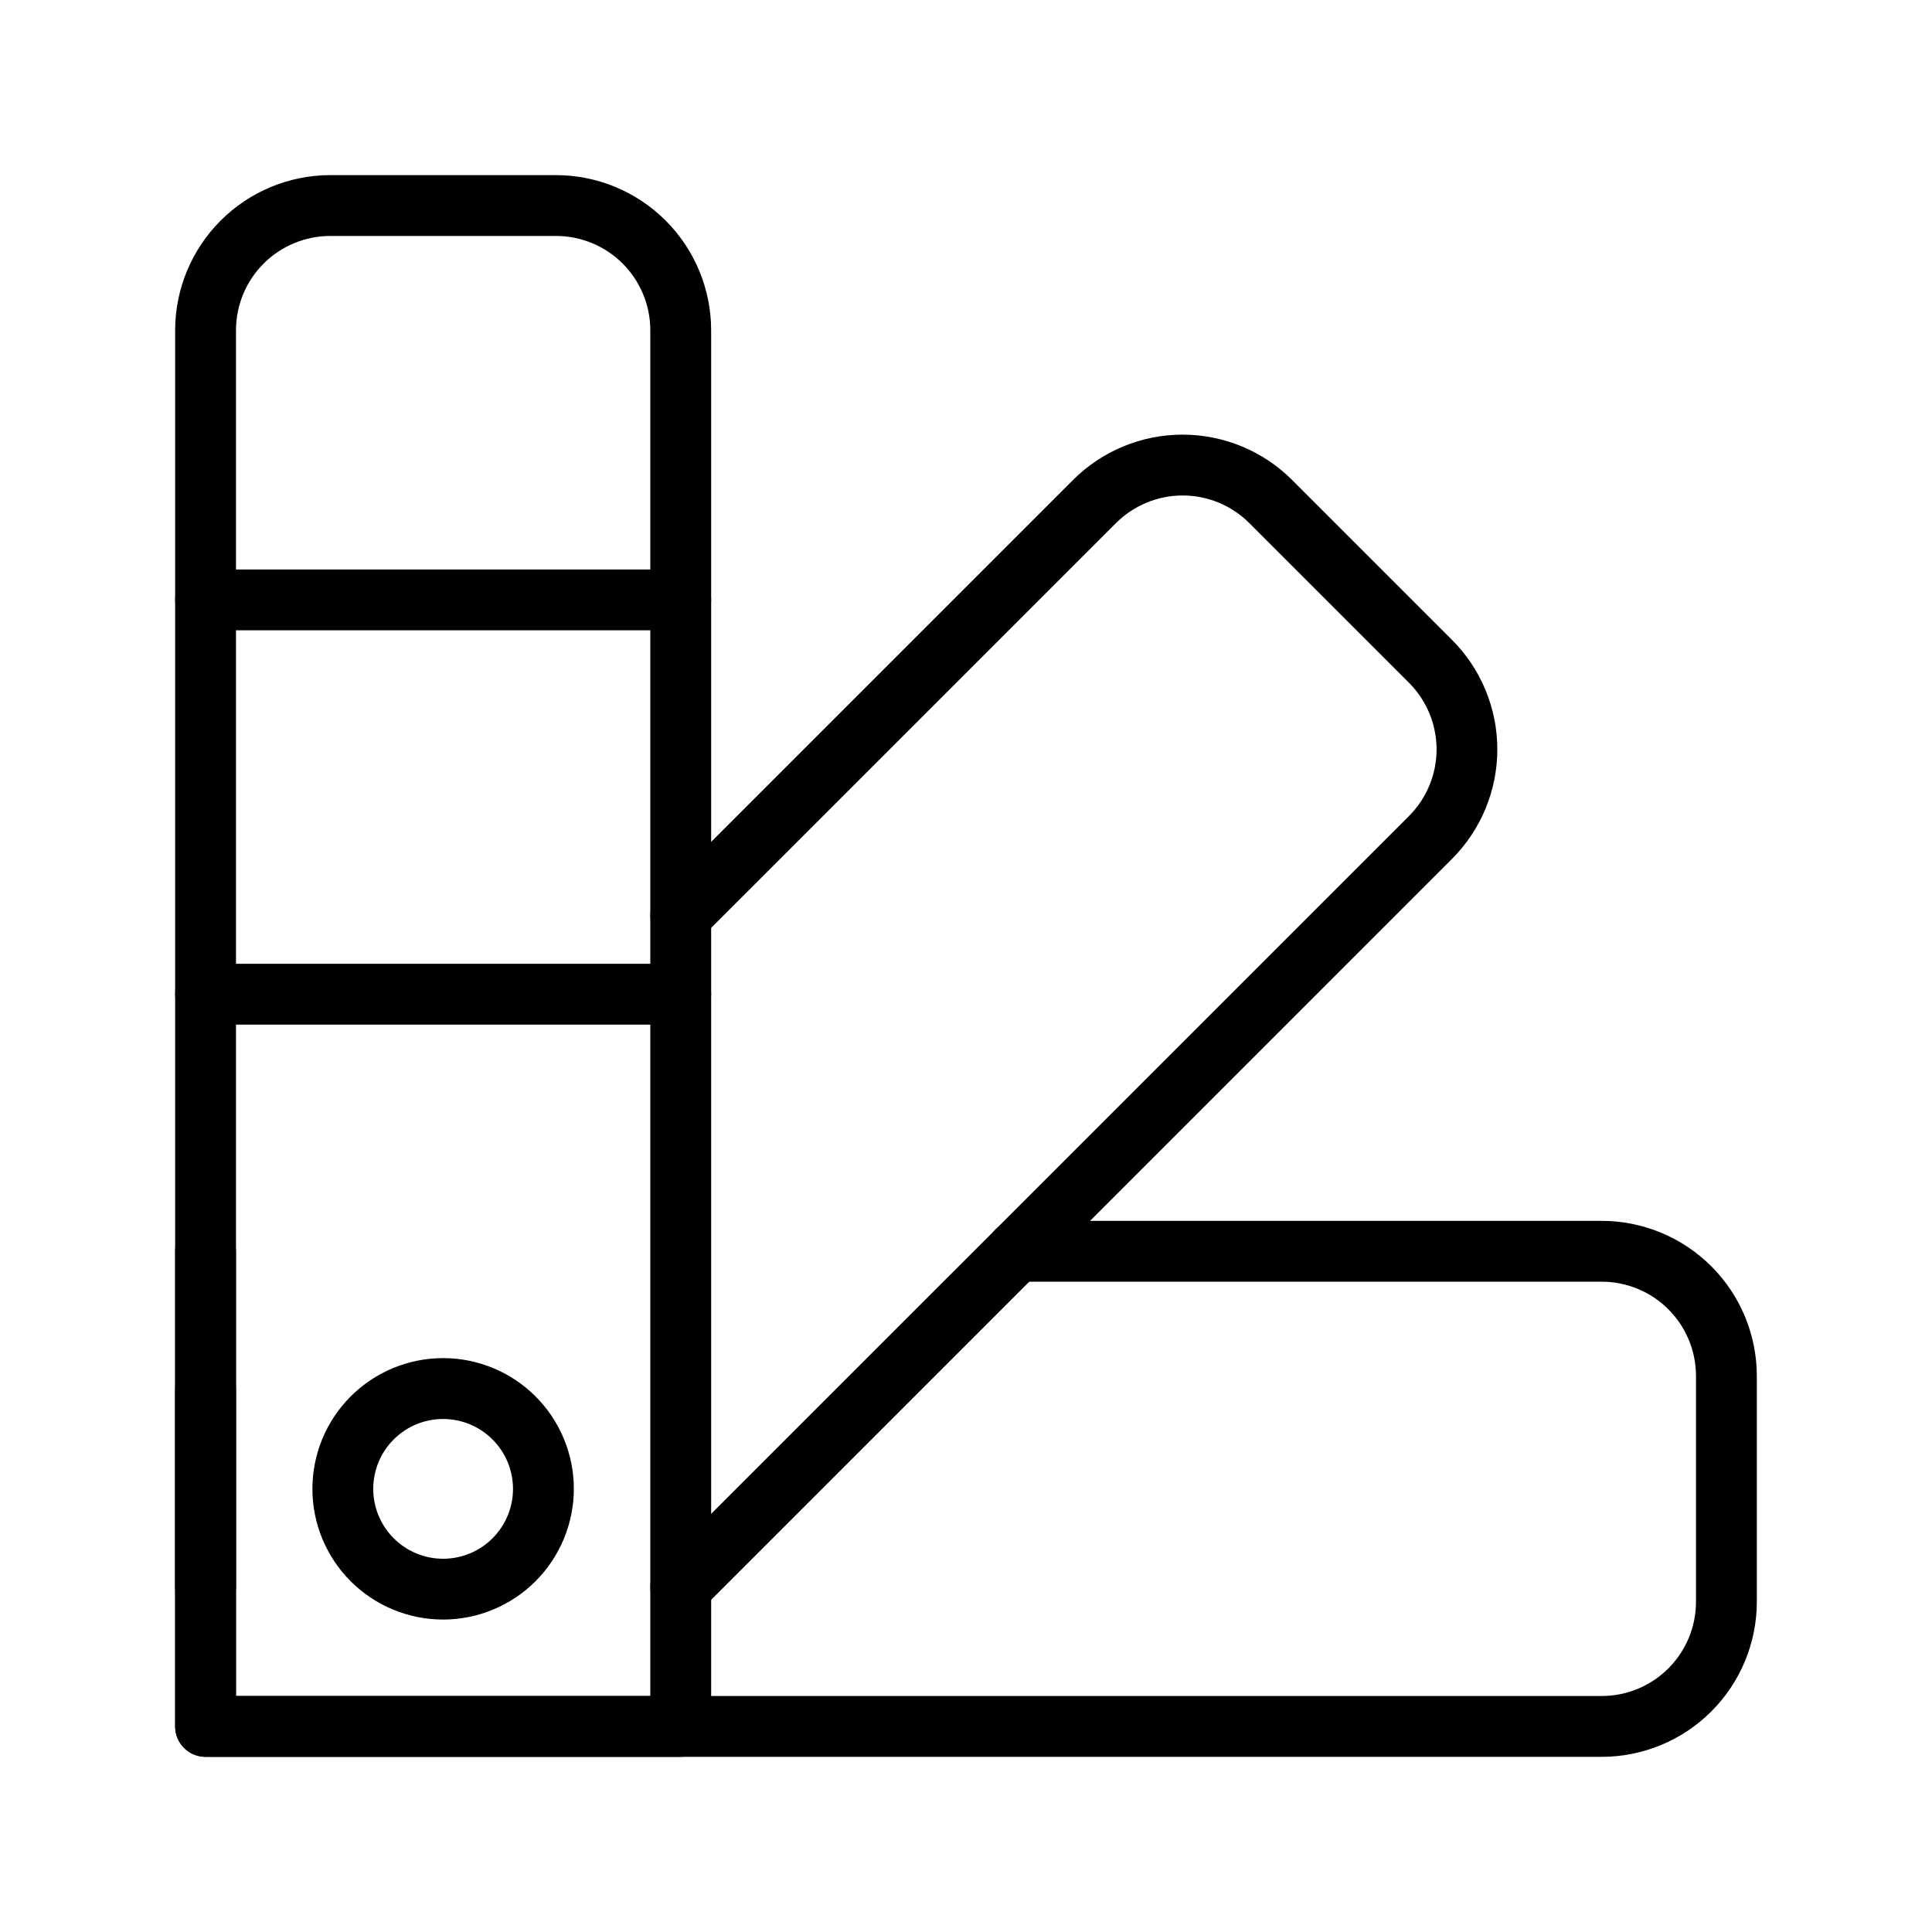
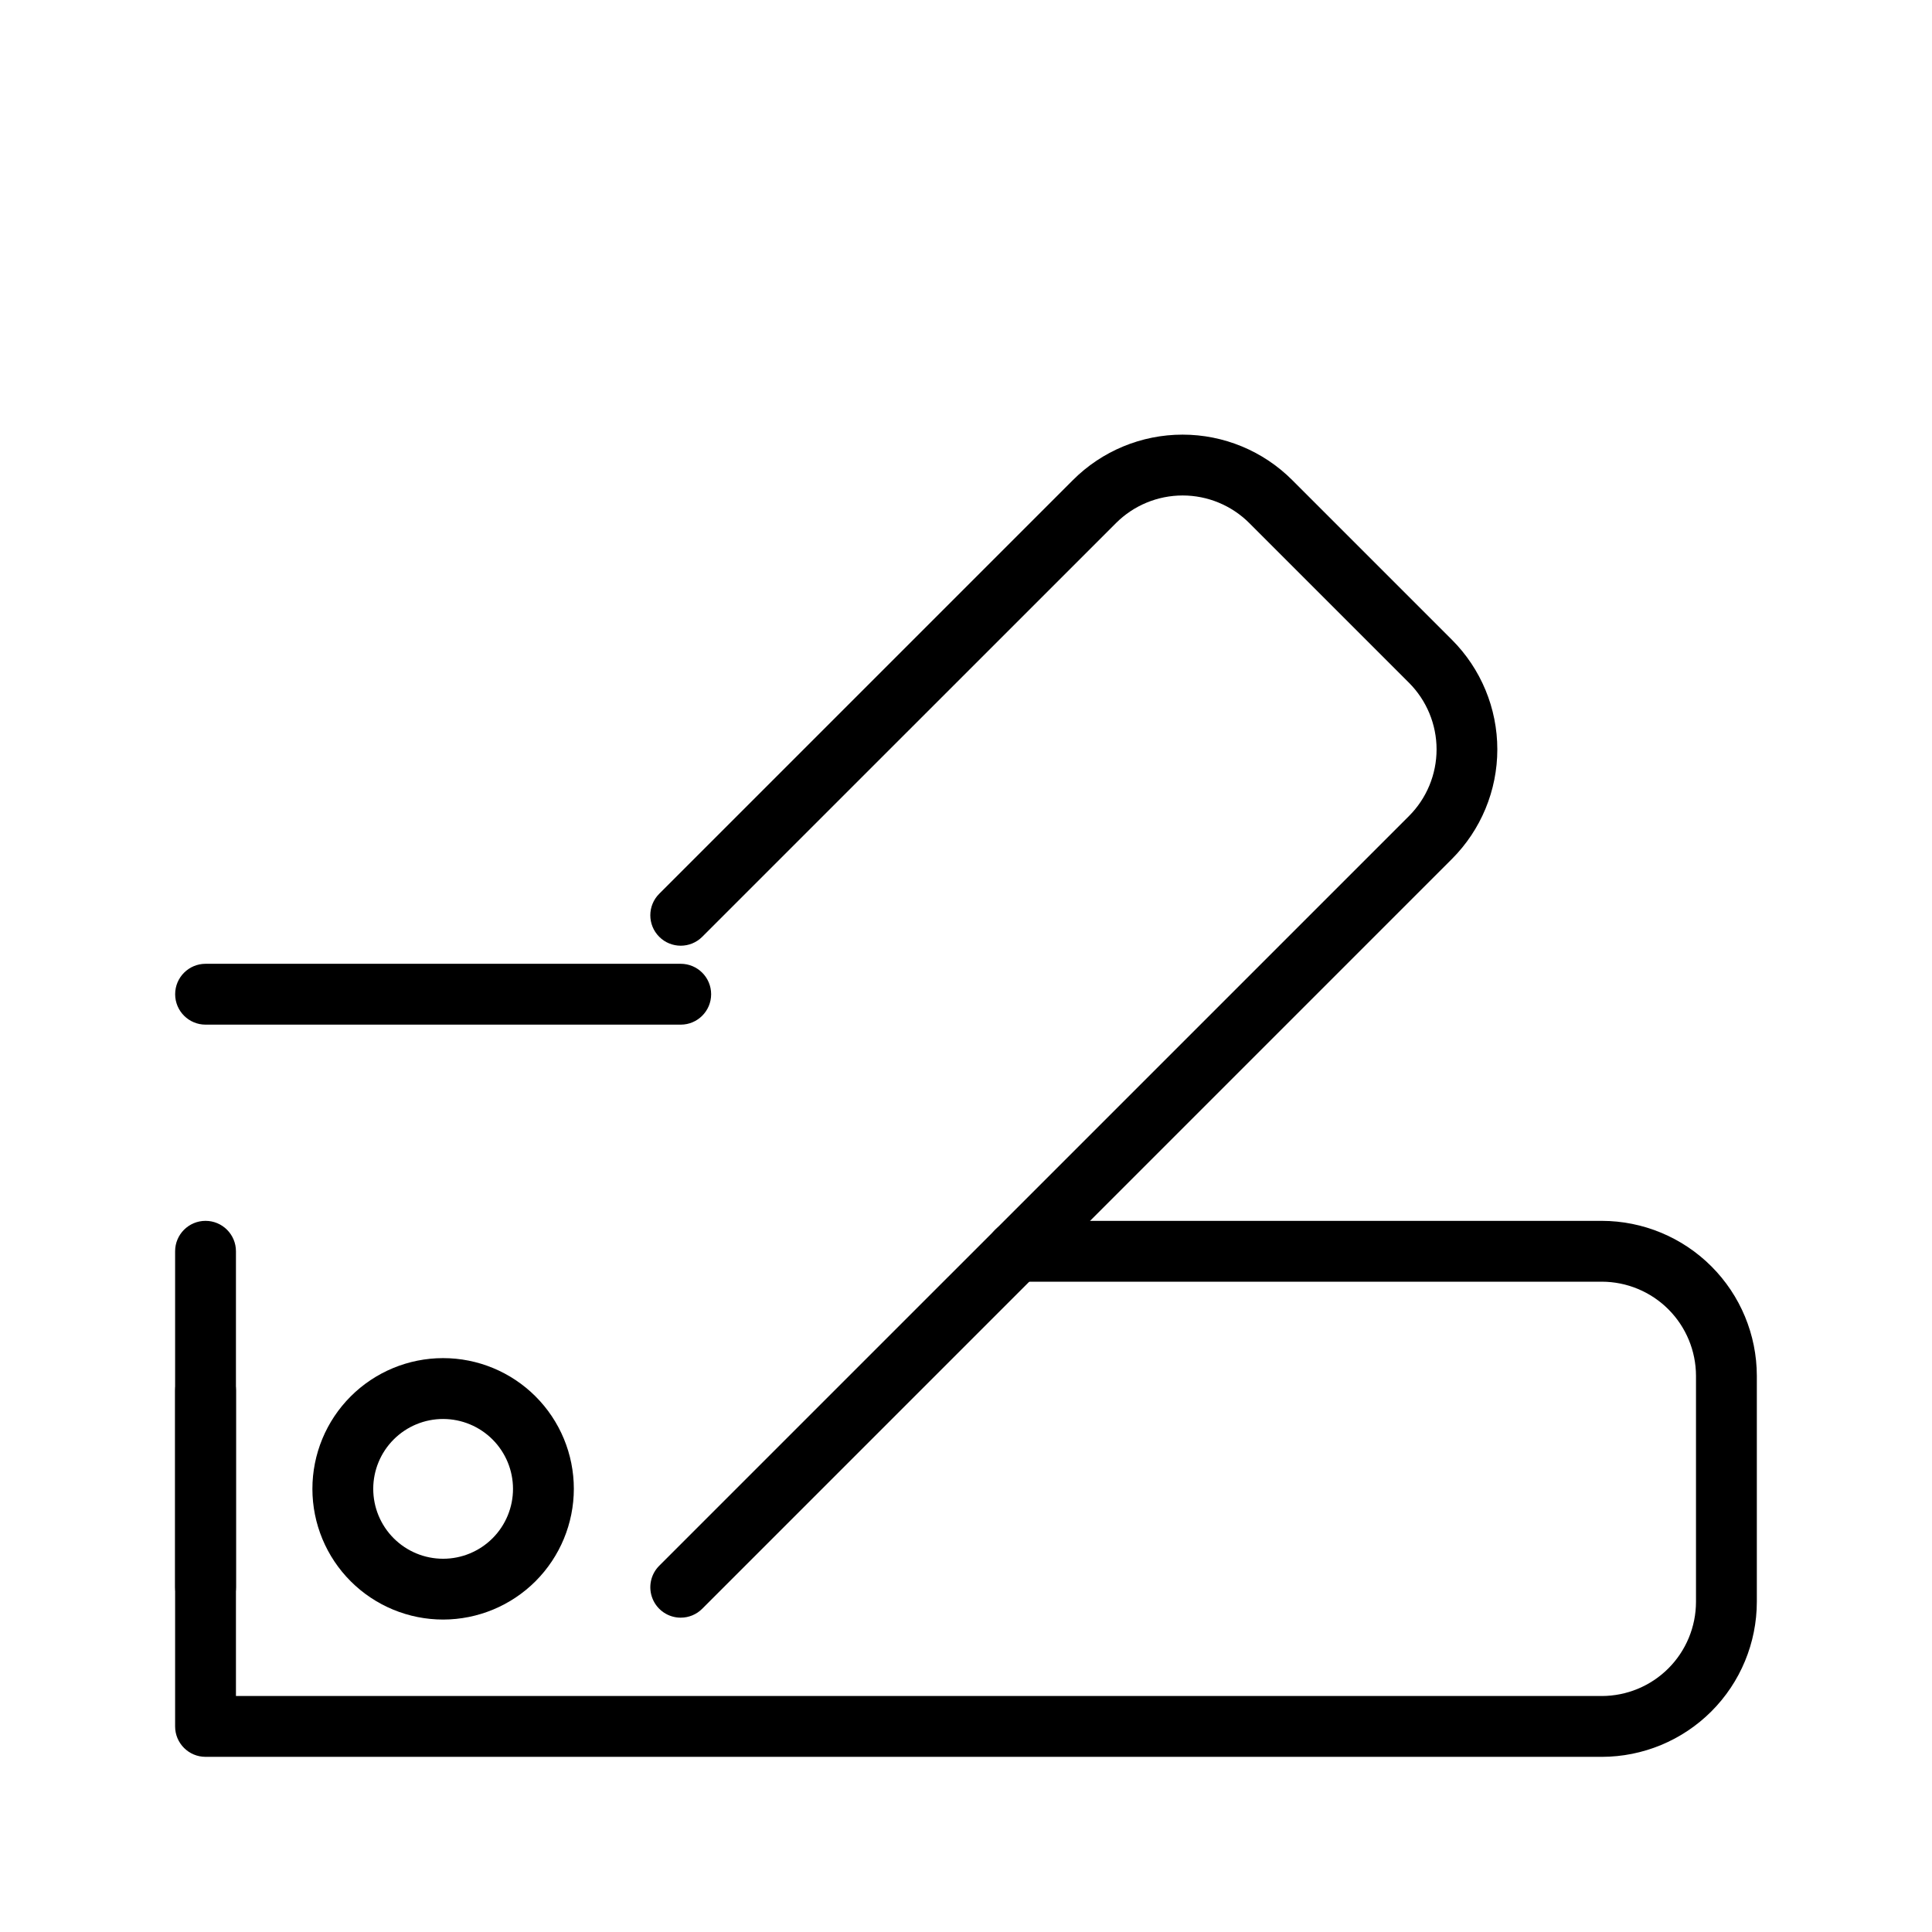
<svg xmlns="http://www.w3.org/2000/svg" fill="#000000" width="800px" height="800px" version="1.1" viewBox="144 144 512 512">
  <g>
    <path d="m198.48 572.7c-4.453 0-8.062-3.609-8.062-8.062v-52.152c0-4.453 3.609-8.062 8.062-8.062 4.449 0 8.059 3.609 8.059 8.062v52.152c0 2.141-0.848 4.191-2.359 5.703-1.512 1.512-3.562 2.359-5.699 2.359z" />
    <path d="m568.49 609.58h-370.02c-4.453 0-8.062-3.609-8.062-8.059v-125.92c0-4.453 3.609-8.062 8.062-8.062 4.449 0 8.059 3.609 8.059 8.062v117.86h361.96c6.621-0.008 12.969-2.641 17.648-7.32s7.312-11.027 7.32-17.648v-59.863c-0.008-6.617-2.641-12.965-7.32-17.648-4.68-4.68-11.027-7.312-17.648-7.32h-155.06c-4.449 0-8.059-3.609-8.059-8.059 0-4.453 3.609-8.062 8.059-8.062h155.06c10.895 0.012 21.34 4.348 29.043 12.051s12.035 18.145 12.047 29.039v59.863c-0.012 10.895-4.344 21.34-12.047 29.043s-18.148 12.035-29.043 12.047z" />
    <path d="m261.45 573.2c-9.188 0.004-18-3.641-24.5-10.133-6.5-6.492-10.156-15.301-10.16-24.492-0.004-9.188 3.641-18 10.133-24.5 6.496-6.5 15.305-10.156 24.492-10.16 9.188-0.004 18 3.644 24.5 10.137 6.5 6.492 10.156 15.305 10.16 24.492-0.008 9.184-3.656 17.988-10.145 24.488-6.492 6.496-15.297 10.152-24.48 10.168zm0-53.156c-4.914-0.008-9.629 1.941-13.105 5.414-3.477 3.473-5.43 8.184-5.434 13.098 0 4.914 1.949 9.629 5.426 13.102 3.473 3.477 8.188 5.43 13.102 5.426 4.914 0 9.625-1.957 13.098-5.434 3.473-3.477 5.422-8.191 5.414-13.105-0.008-4.906-1.961-9.605-5.426-13.07-3.469-3.469-8.168-5.422-13.074-5.43z" />
-     <path d="m324.4 609.58h-125.92c-4.453 0-8.062-3.609-8.062-8.059v-370.02c0.012-10.895 4.348-21.336 12.051-29.039s18.145-12.039 29.039-12.051h59.863c10.895 0.012 21.336 4.348 29.039 12.051s12.039 18.145 12.051 29.039v370.02c0 2.137-0.848 4.188-2.359 5.699-1.512 1.512-3.562 2.359-5.699 2.359zm-117.86-16.121h109.8v-361.96c-0.008-6.621-2.641-12.965-7.32-17.648-4.68-4.68-11.027-7.312-17.648-7.32h-59.863c-6.621 0.008-12.965 2.641-17.648 7.32-4.68 4.684-7.312 11.027-7.32 17.648z" />
    <path d="m324.4 572.7c-3.262 0-6.199-1.965-7.445-4.977-1.246-3.012-0.559-6.477 1.746-8.781l198.69-198.68c4.684-4.684 7.316-11.039 7.316-17.664s-2.633-12.977-7.316-17.664l-42.32-42.32c-4.684-4.68-11.035-7.309-17.656-7.309s-12.973 2.629-17.656 7.309l-109.66 109.65c-3.148 3.144-8.254 3.144-11.398-0.008-3.148-3.148-3.144-8.254 0.004-11.398l109.64-109.64c7.703-7.707 18.152-12.035 29.051-12.035 10.898 0 21.348 4.328 29.051 12.035l42.32 42.32c7.707 7.707 12.039 18.156 12.039 29.055 0 10.895-4.332 21.348-12.039 29.051l-198.67 198.69c-1.508 1.516-3.559 2.367-5.695 2.363z" />
-     <path d="m324.4 311.04h-125.92c-4.453 0-8.062-3.606-8.062-8.059s3.609-8.062 8.062-8.062h125.92c4.449 0 8.059 3.609 8.059 8.062s-3.609 8.059-8.059 8.059z" />
    <path d="m324.4 415.54h-125.92c-4.453 0-8.062-3.609-8.062-8.062s3.609-8.062 8.062-8.062h125.92c4.449 0 8.059 3.609 8.059 8.062s-3.609 8.062-8.059 8.062z" />
  </g>
</svg>